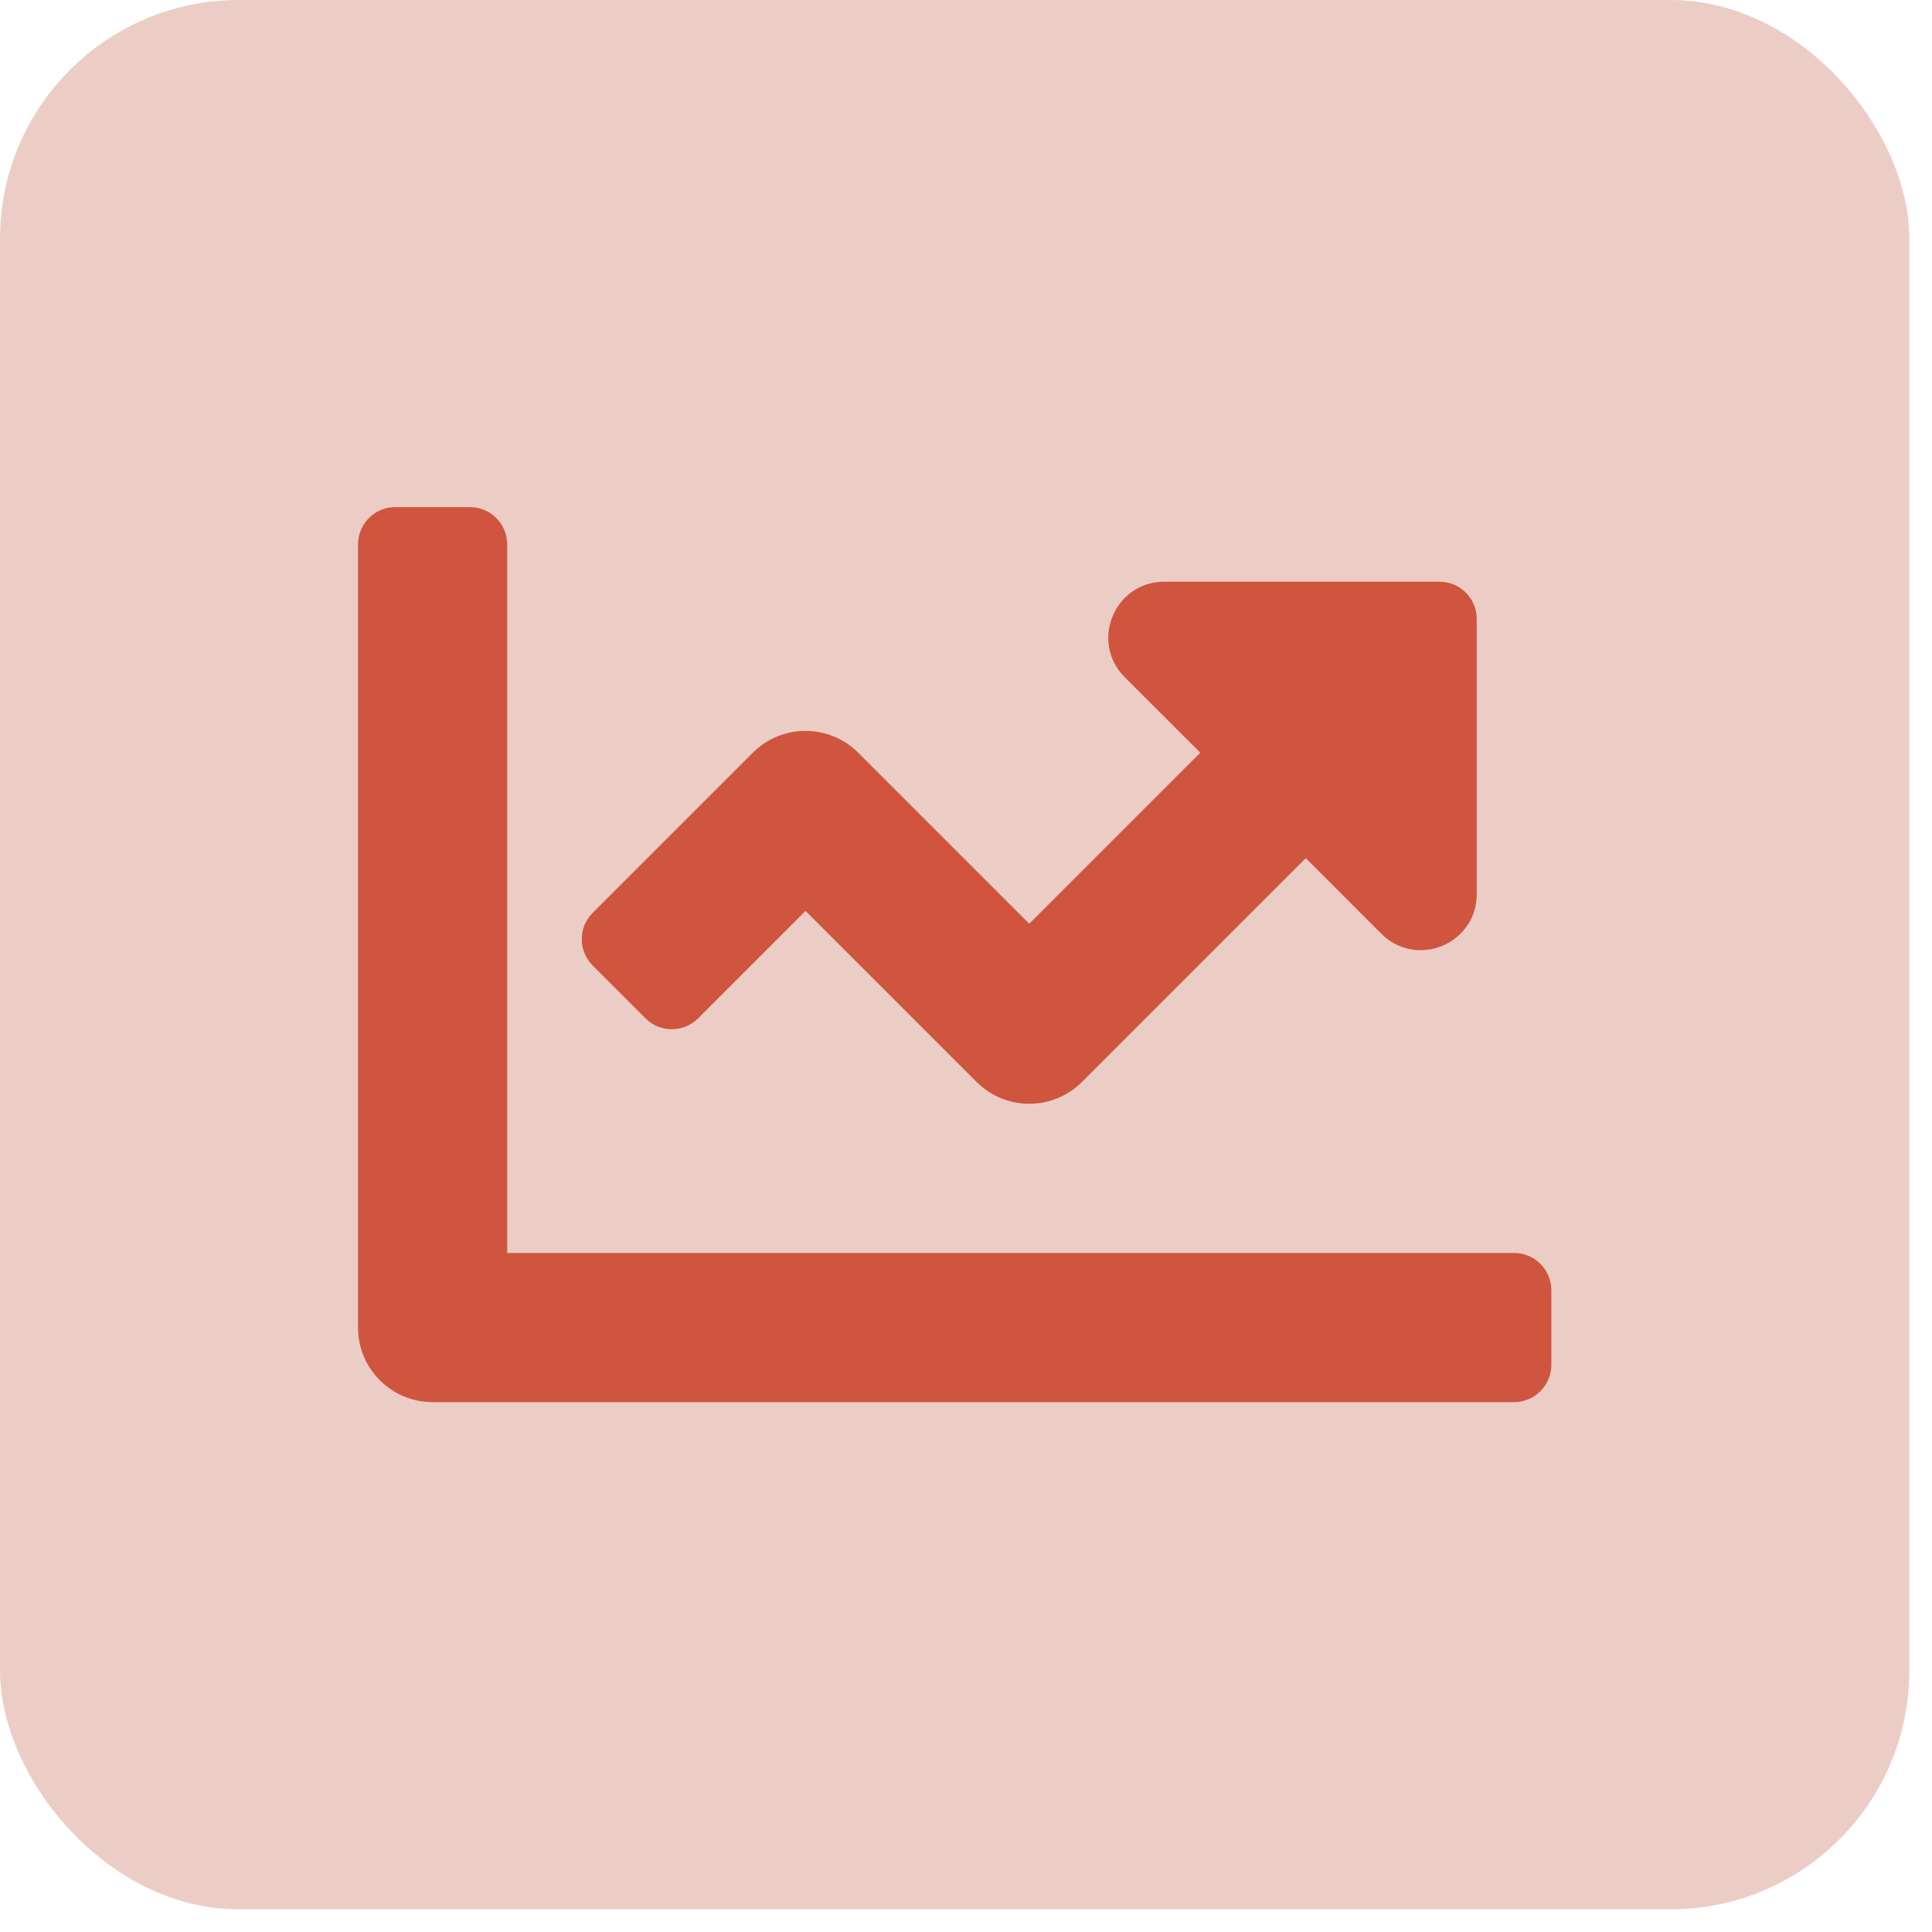
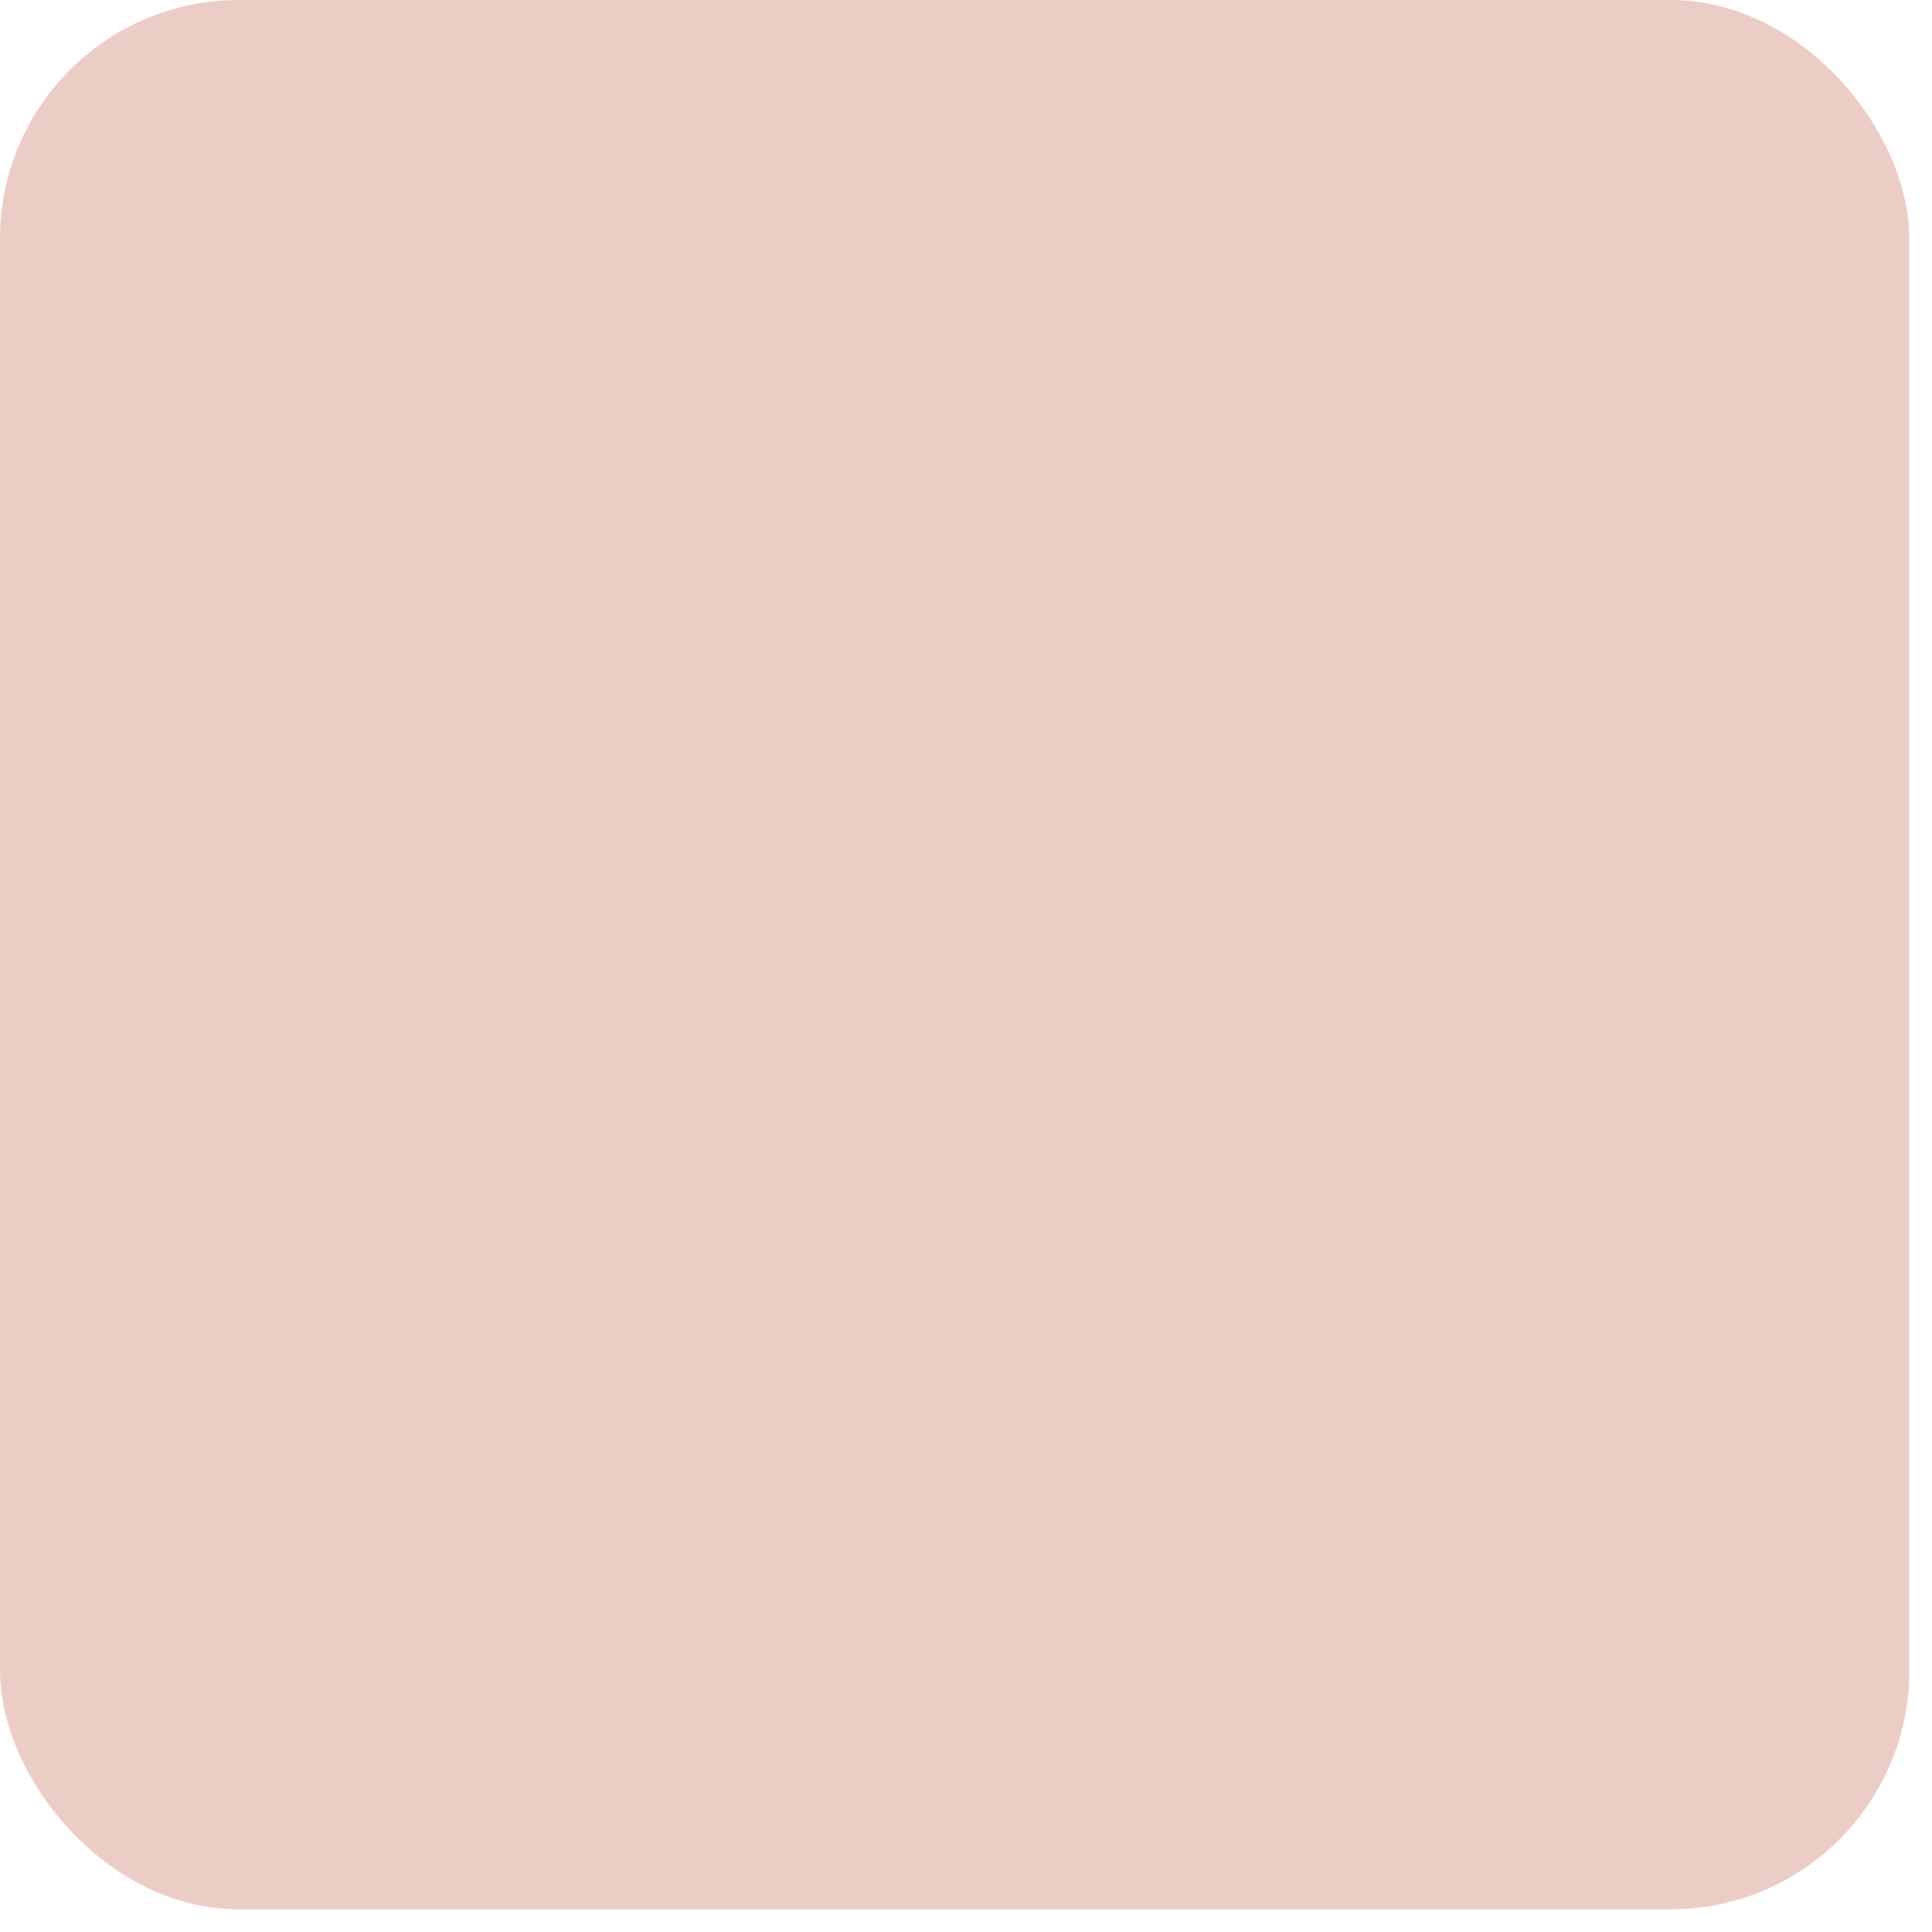
<svg xmlns="http://www.w3.org/2000/svg" width="65" height="65" viewBox="0 0 65 65" fill="none">
  <rect width="64.237" height="64.237" rx="8.03" fill="#ECCDC6" />
  <g clip-path="url(#clip0_921_2626)">
-     <path d="M50.939 42.154H17.064V18.316C17.064 17.623 16.502 17.061 15.809 17.061H13.3C12.606 17.061 12.045 17.623 12.045 18.316V44.664C12.045 46.049 13.169 47.173 14.554 47.173H50.939C51.632 47.173 52.193 46.611 52.193 45.918V43.409C52.193 42.716 51.632 42.154 50.939 42.154ZM48.429 19.571H39.172C37.495 19.571 36.655 21.598 37.841 22.784L40.382 25.324L34.628 31.078L28.875 25.325C27.895 24.345 26.306 24.345 25.327 25.325L19.941 30.711C19.45 31.201 19.45 31.996 19.941 32.486L21.714 34.26C22.204 34.75 22.999 34.75 23.489 34.26L27.101 30.647L32.854 36.4C33.834 37.38 35.423 37.38 36.402 36.4L43.93 28.872L46.471 31.413C47.656 32.599 49.683 31.759 49.683 30.082V20.825C49.684 20.132 49.123 19.571 48.429 19.571Z" fill="#CF553F" />
-   </g>
+     </g>
  <defs>
    <clipPath id="clip0_921_2626">
-       <rect width="40.148" height="40.148" fill="white" transform="translate(12.045 12.043)" />
-     </clipPath>
+       </clipPath>
  </defs>
</svg>